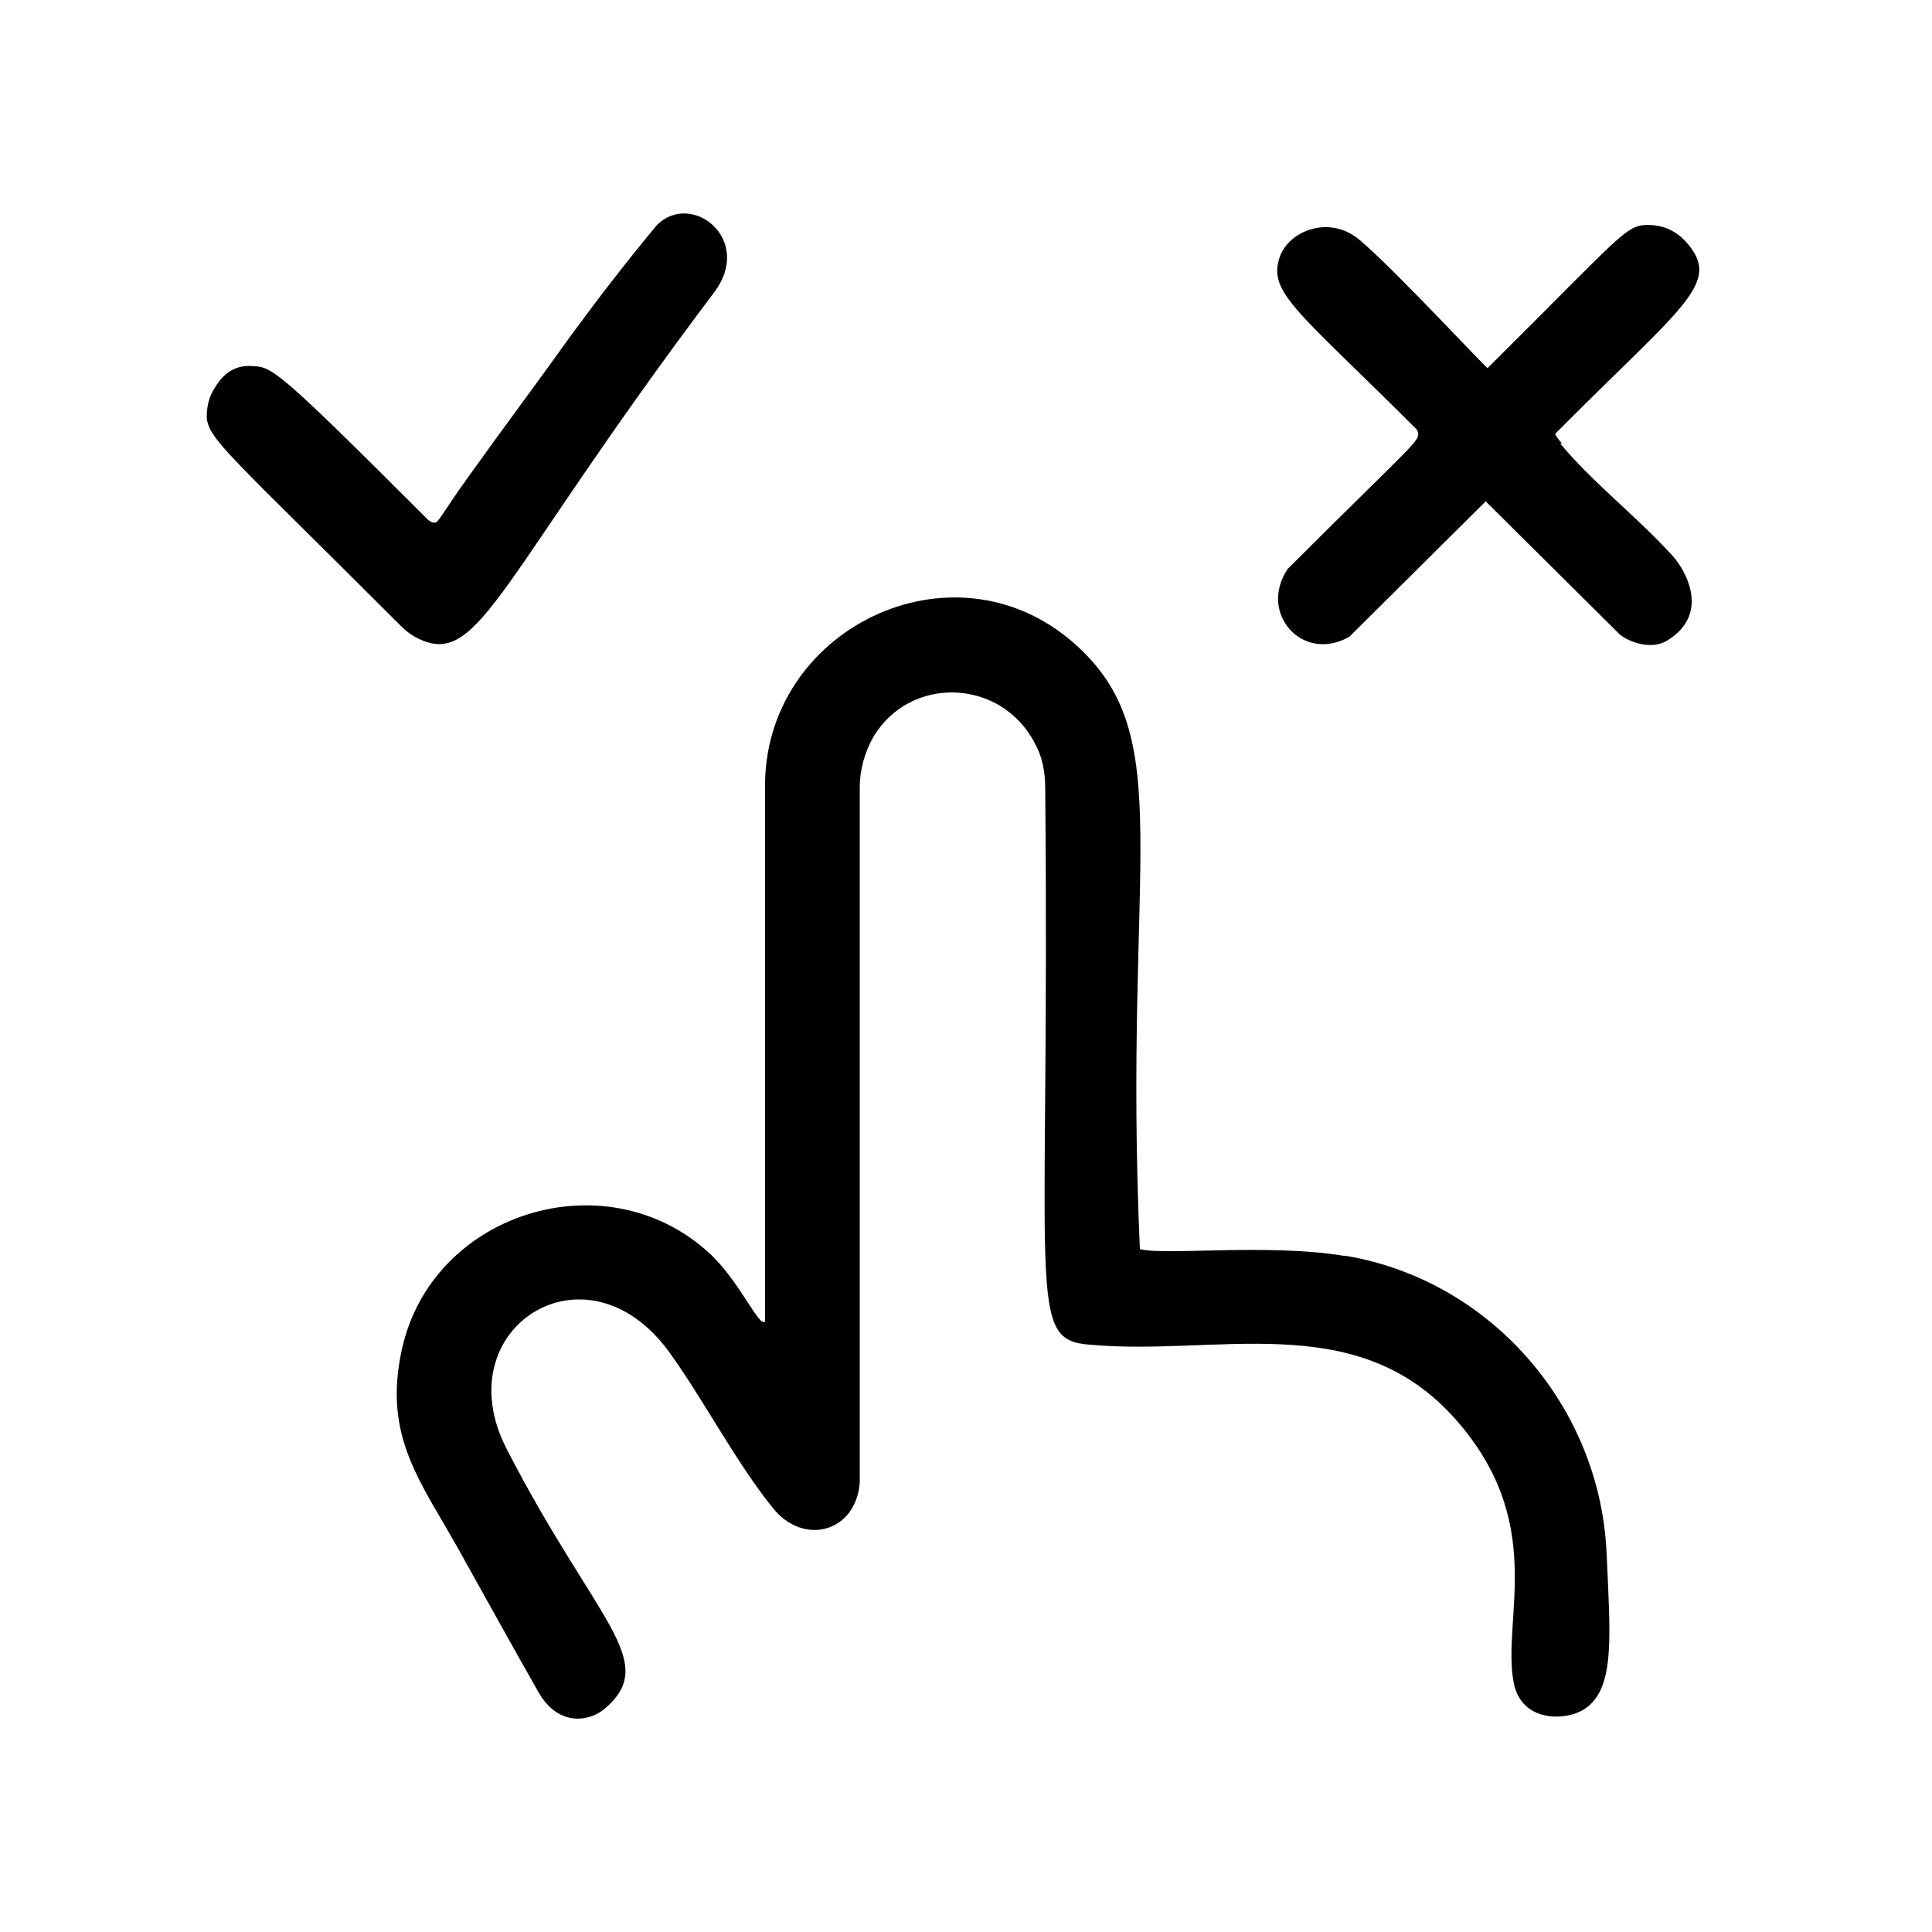
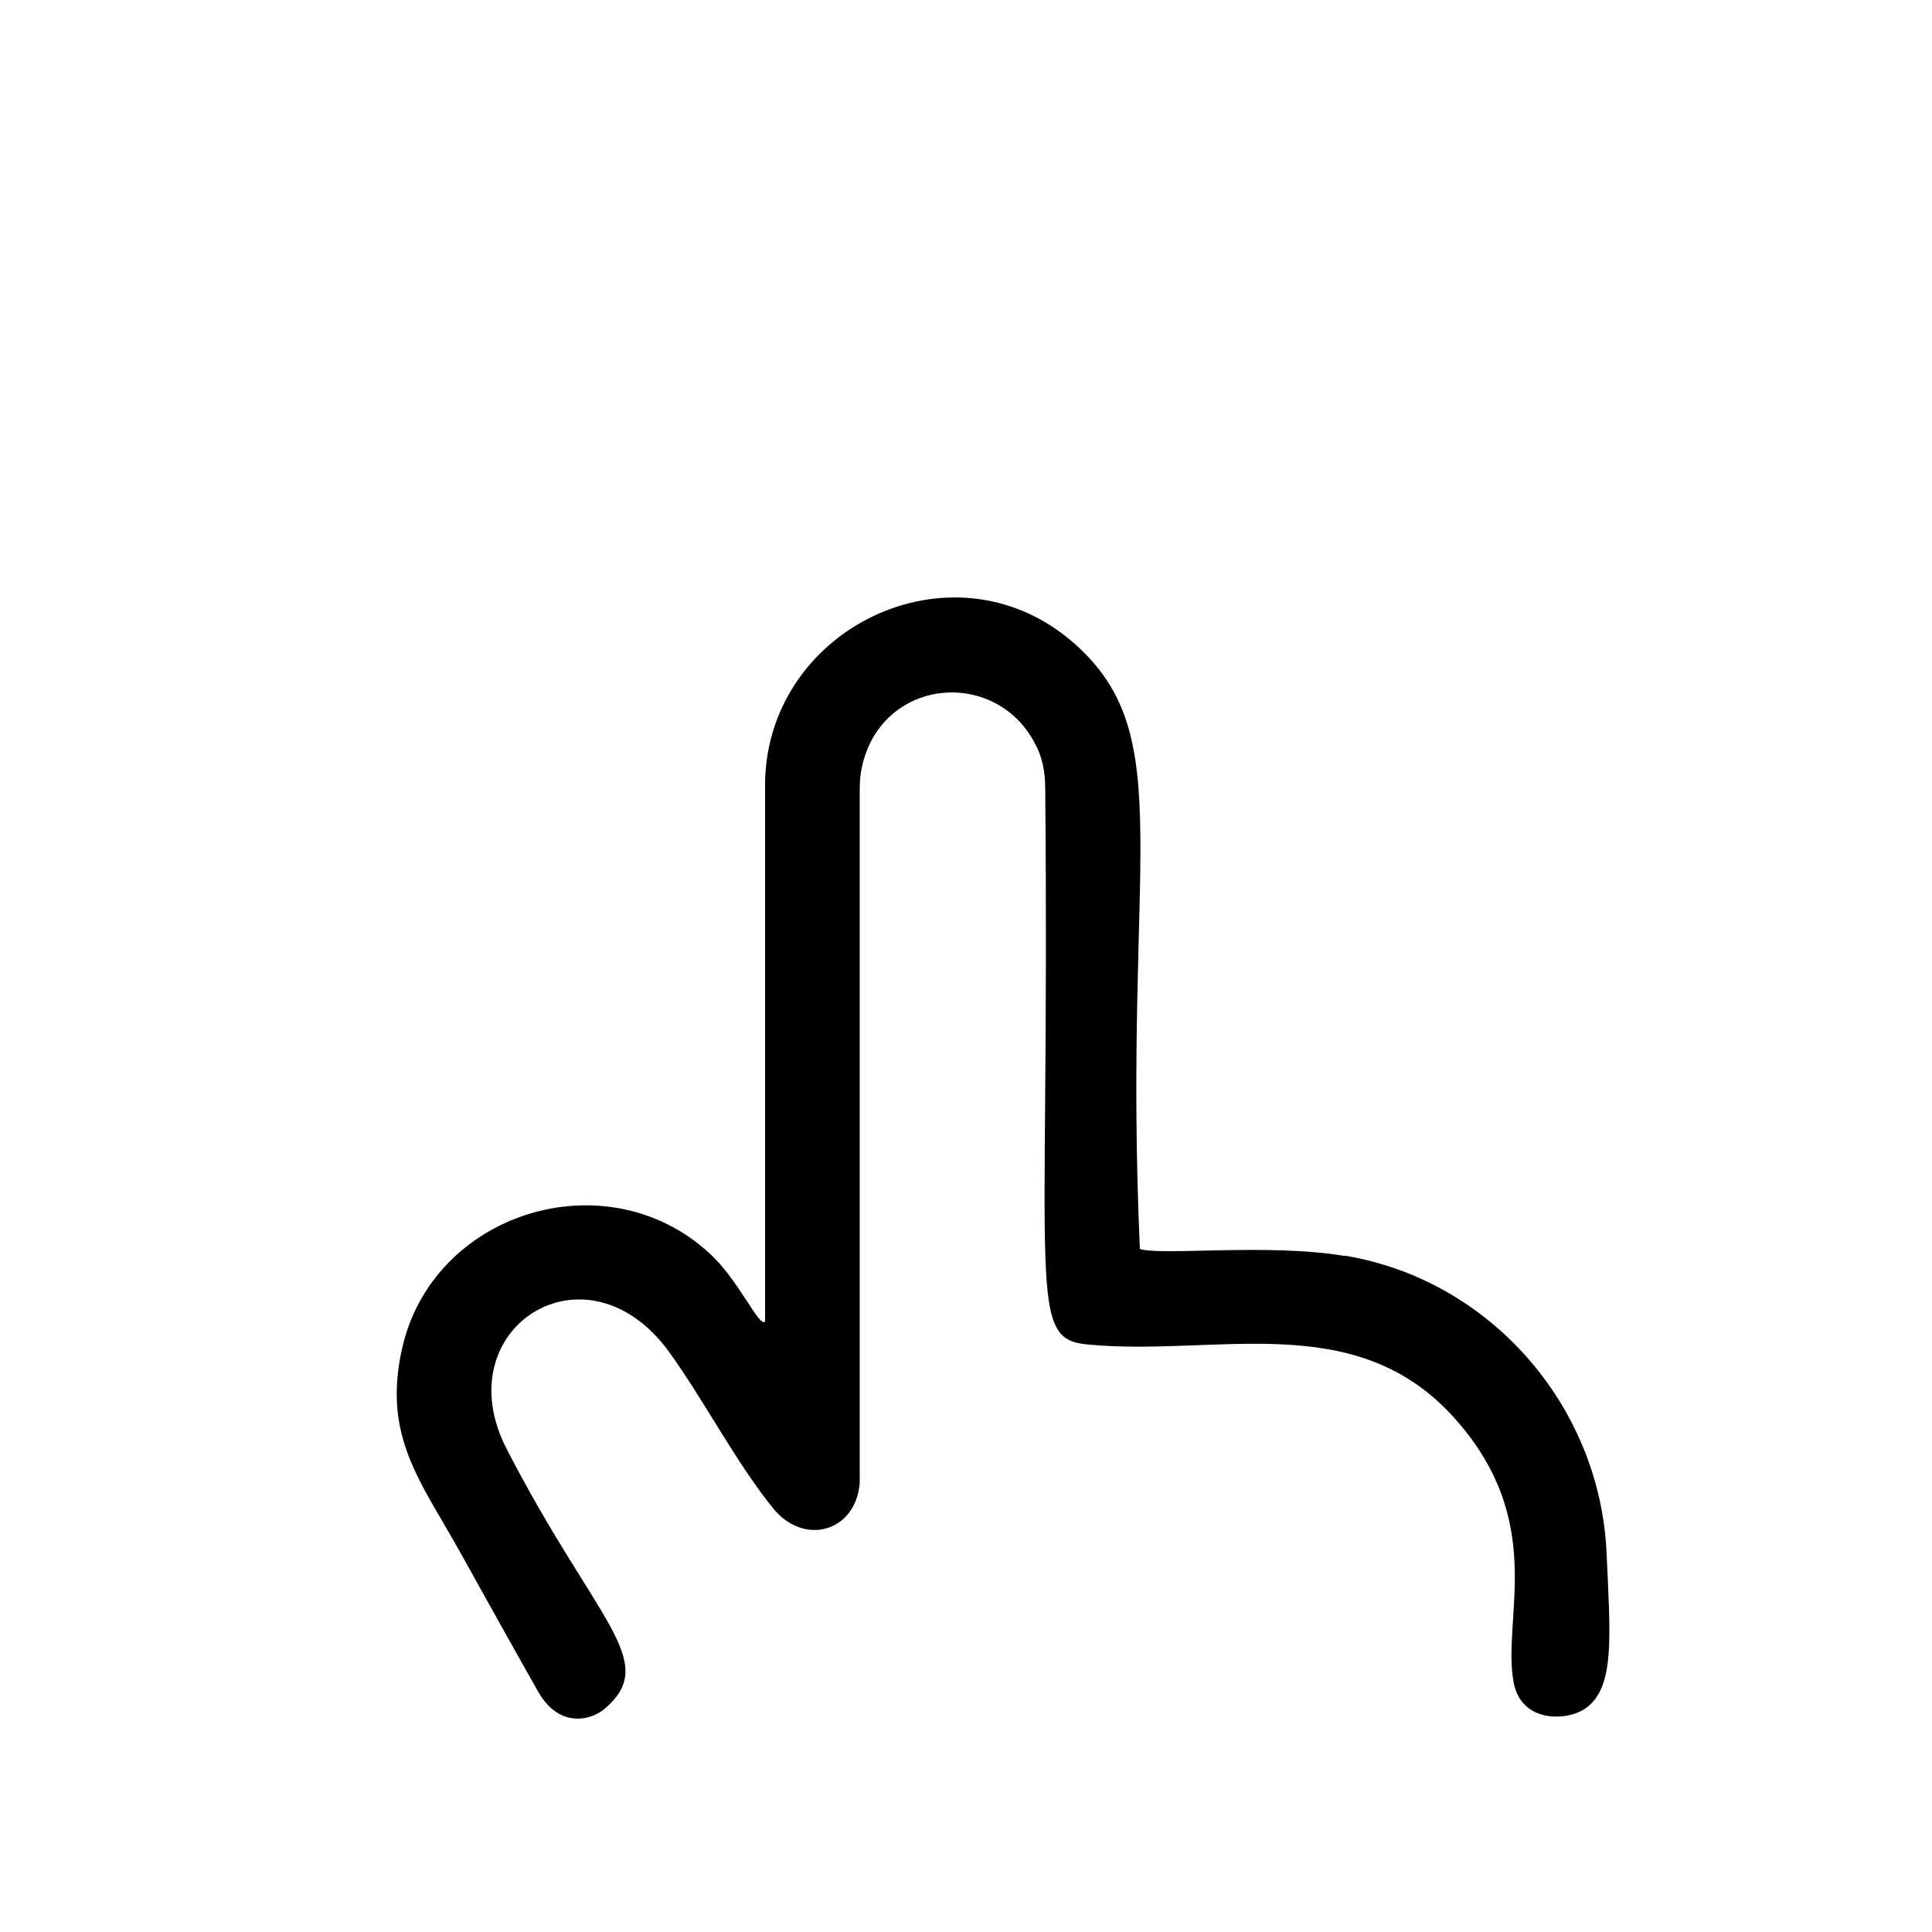
<svg xmlns="http://www.w3.org/2000/svg" id="Vrstva_1" viewBox="0 0 200 200">
  <path d="M139.1,130c-7.8-1.3-18.8,0-21.1-.7-1.8-40.4,4.2-53-6.8-62.7-12.6-11.1-32.3-1.4-32,15.1v55.1c-.6.7-2.7-4.3-5.8-7.1-10.7-9.8-28.7-4.2-31.8,10-2,9.1,2,13.7,6.1,21.1,2.5,4.5,5.5,9.9,8,14.3,2.2,3.9,5.6,3,7,1.7,5.6-4.9-1.1-9-10.3-26.9-6.3-12.4,8.3-21.8,16.9-9.9,3.6,5,6.9,11.4,10.7,16.1,3.2,4,8.6,2.5,9-2.6v-72c0-1.8.5-3.6,1.4-5.2,3.8-6.4,13.2-6.1,16.7.6.8,1.4,1.1,3,1.1,4.7.5,52.8-2,57.1,4.6,57.6,13.1,1.2,27.2-3.7,37.4,7.2,10.2,11,5.2,21.1,6.5,27.8.8,4.2,5.6,4,7.5,2.6,3-2.2,2.5-7.4,2.1-16.3-.8-15.1-12.1-28-27-30.5Z" />
-   <path d="M161.7,45.9c-.2-.2-.7-.8-.7-1,13.3-13.4,17.4-15.6,13.5-19.9h0c-.9-1-2.1-1.6-3.5-1.7-2.7-.1-2.3.2-17,14.8,0,.2-9.7-10.3-13.3-13.3-3-2.5-7-1-8.1,1.5-1.6,3.9,1.5,5.6,14.1,18.2.4,1.2.5.5-13.4,14.4-3.1,4.6,1.6,9.8,6.4,7q14.1-14,14.1-14l13.9,13.8c1.3,1,3.5,1.5,4.9.6,4.4-2.7,2-7.1.6-8.7-3.7-4.1-8.3-7.6-11.7-11.7Z" />
-   <path d="M43.5,66.2c6.2,2.8,8.2-6.4,30.4-35.9,4.2-5.5-2.3-10.6-5.9-7-3.4,4.1-6,7.5-8.8,11.3-3.5,4.9-7.1,9.7-10.6,14.6-3.1,4.3-3.2,5-3.7,4.9-.2,0-.5-.2-.6-.3-15.5-15.5-16.1-15.8-18.1-15.9-2.3-.2-3.4,1.3-4,2.3-.6.9-.8,2-.8,3,.2,2.3,2.3,3.8,20.1,21.6.6.6,1.3,1.1,2,1.4Z" />
</svg>